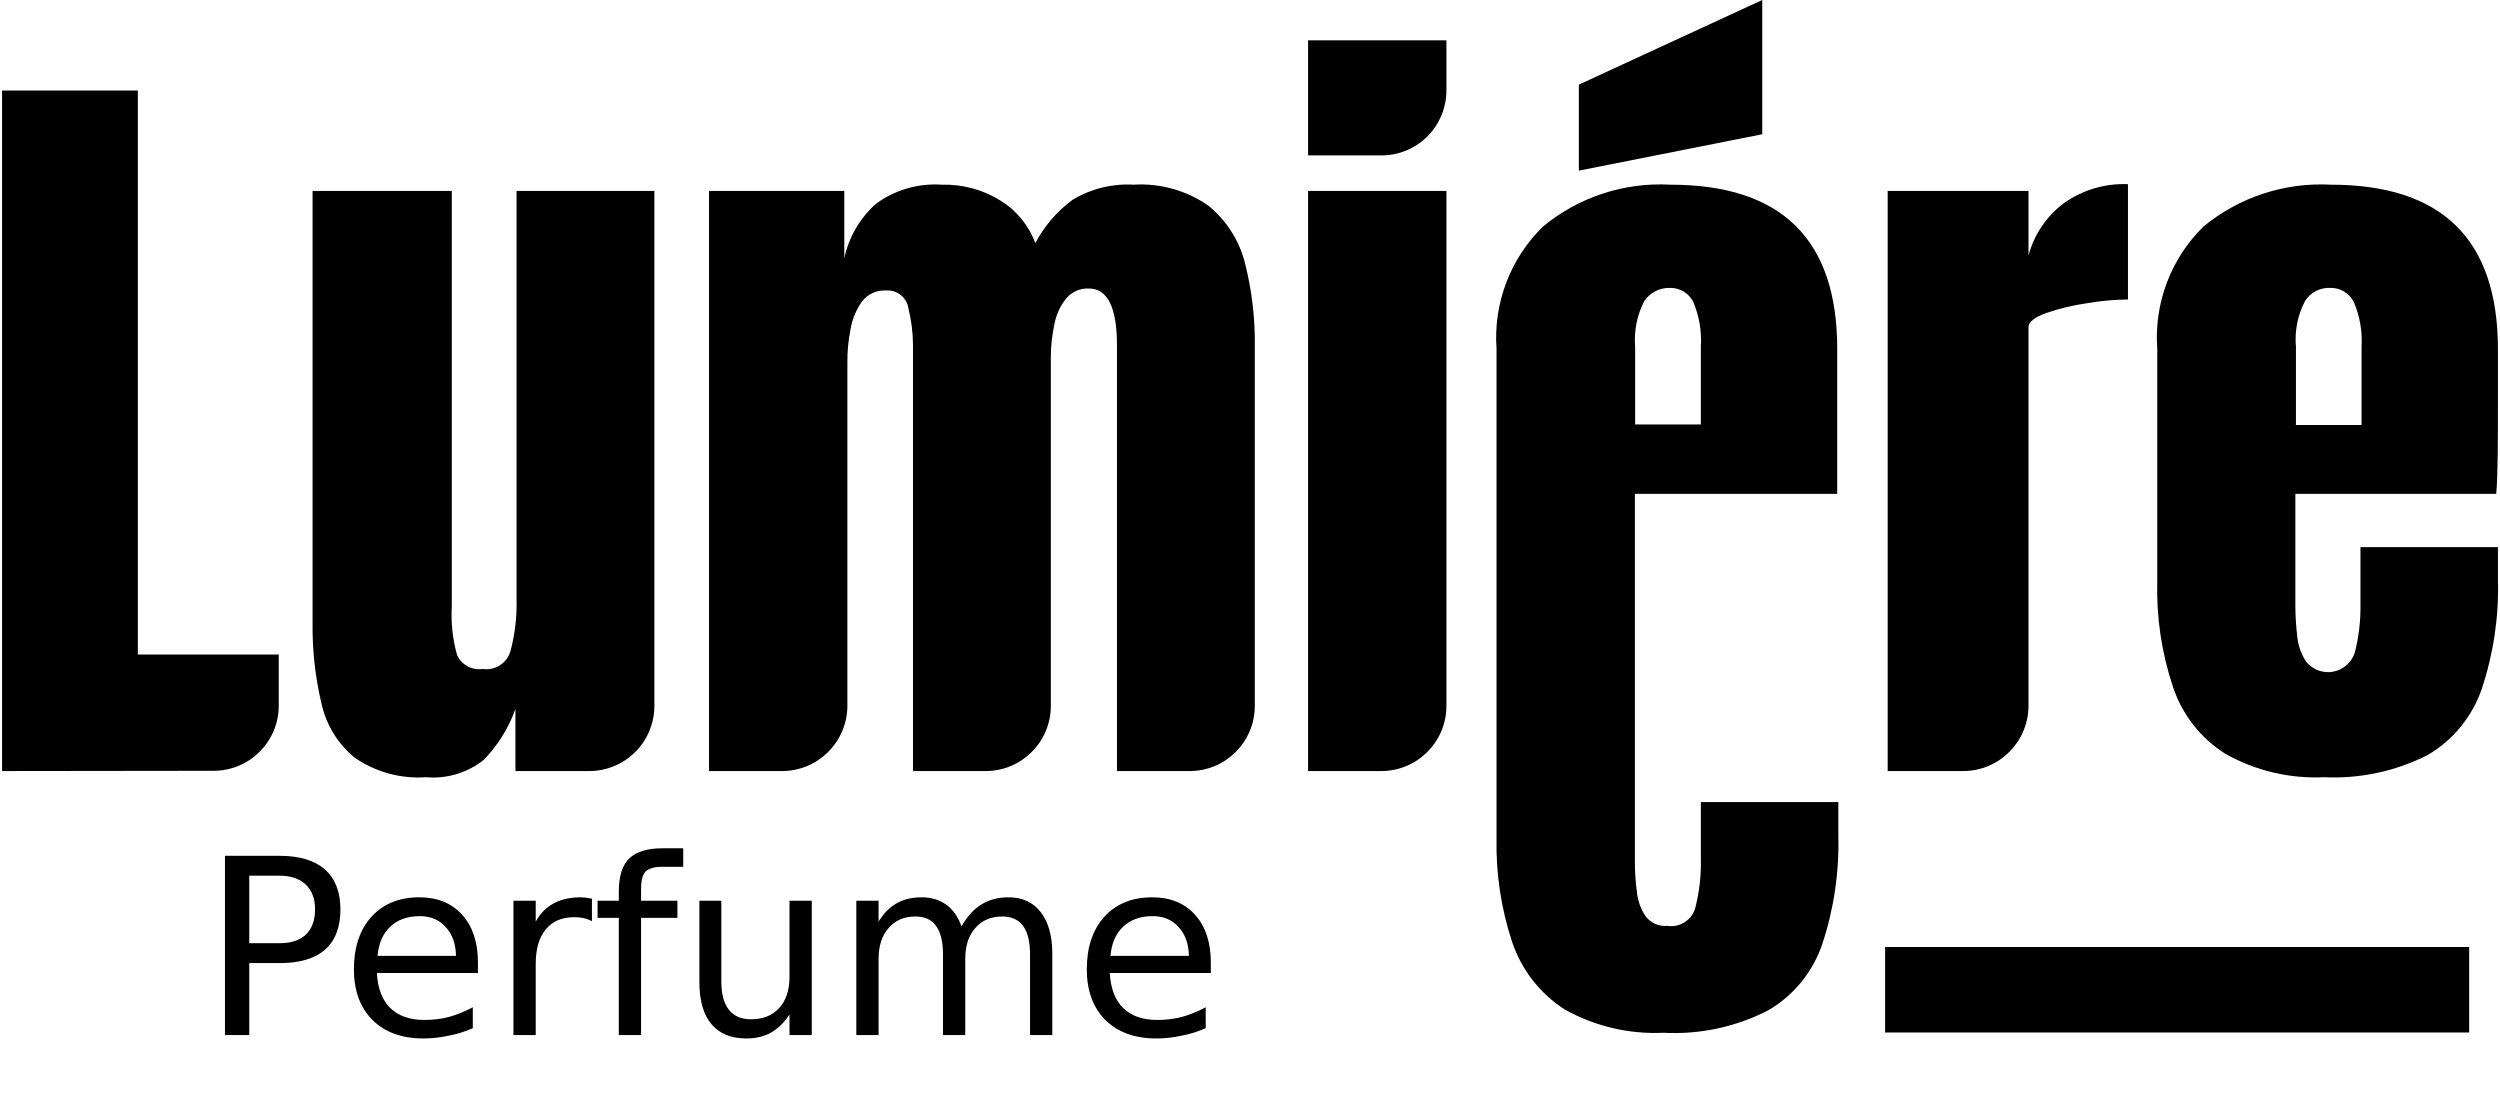
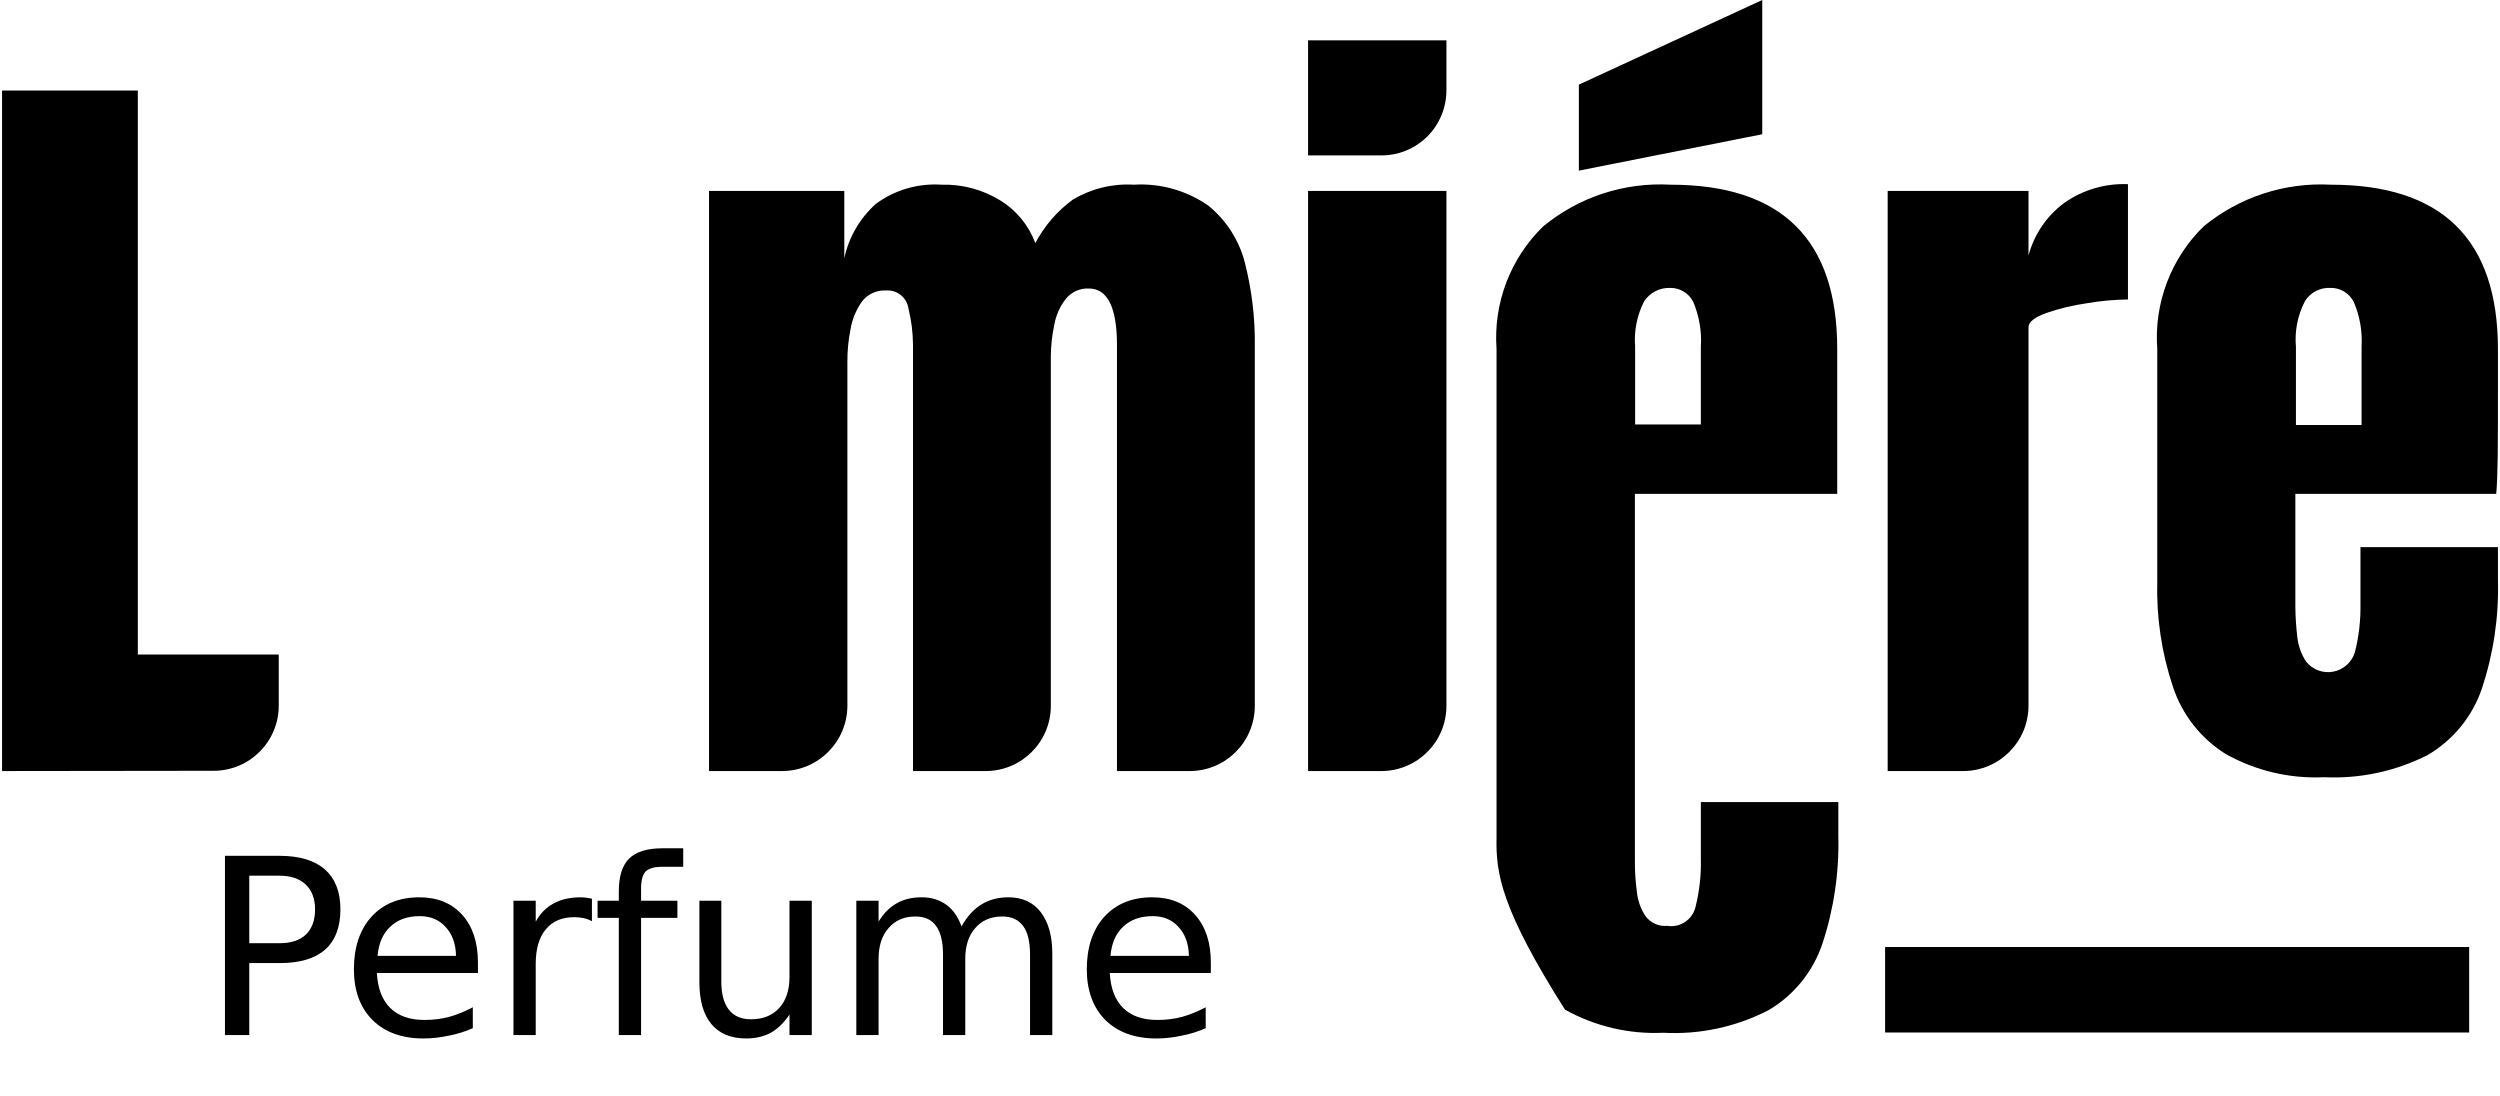
<svg xmlns="http://www.w3.org/2000/svg" xmlns:xlink="http://www.w3.org/1999/xlink" width="114px" height="50px" viewBox="0 0 114 50" version="1.1">
  <defs>
    <g>
      <symbol overflow="visible" id="glyph0-0">
        <path style="stroke:none;" d="M 0.562 1.984 L 0.562 -7.906 L 6.156 -7.906 L 6.156 1.984 Z M 1.188 1.359 L 5.531 1.359 L 5.531 -7.266 L 1.188 -7.266 Z M 1.188 1.359 " />
      </symbol>
      <symbol overflow="visible" id="glyph0-1">
        <path style="stroke:none;" d="M 2.203 -7.266 L 2.203 -4.188 L 3.594 -4.188 C 4.102 -4.188 4.5 -4.316 4.781 -4.578 C 5.062 -4.848 5.203 -5.234 5.203 -5.734 C 5.203 -6.211 5.062 -6.586 4.781 -6.859 C 4.5 -7.129 4.102 -7.266 3.594 -7.266 Z M 1.094 -8.172 L 3.594 -8.172 C 4.5 -8.172 5.188 -7.961 5.656 -7.547 C 6.125 -7.129 6.359 -6.523 6.359 -5.734 C 6.359 -4.922 6.125 -4.305 5.656 -3.891 C 5.188 -3.484 4.5 -3.281 3.594 -3.281 L 2.203 -3.281 L 2.203 0 L 1.094 0 Z M 1.094 -8.172 " />
      </symbol>
      <symbol overflow="visible" id="glyph0-2">
        <path style="stroke:none;" d="M 6.281 -3.312 L 6.281 -2.828 L 1.672 -2.828 C 1.711 -2.129 1.914 -1.598 2.281 -1.234 C 2.656 -0.867 3.176 -0.688 3.844 -0.688 C 4.238 -0.688 4.613 -0.734 4.969 -0.828 C 5.332 -0.93 5.691 -1.078 6.047 -1.266 L 6.047 -0.312 C 5.691 -0.156 5.32 -0.039 4.938 0.031 C 4.562 0.113 4.18 0.156 3.797 0.156 C 2.816 0.156 2.039 -0.125 1.469 -0.688 C 0.906 -1.258 0.625 -2.031 0.625 -3 C 0.625 -4 0.891 -4.797 1.422 -5.391 C 1.961 -5.984 2.691 -6.281 3.609 -6.281 C 4.43 -6.281 5.082 -6.016 5.562 -5.484 C 6.039 -4.953 6.281 -4.227 6.281 -3.312 Z M 5.281 -3.609 C 5.27 -4.16 5.113 -4.598 4.812 -4.922 C 4.52 -5.254 4.125 -5.422 3.625 -5.422 C 3.062 -5.422 2.613 -5.258 2.281 -4.938 C 1.945 -4.625 1.754 -4.18 1.703 -3.609 Z M 5.281 -3.609 " />
      </symbol>
      <symbol overflow="visible" id="glyph0-3">
        <path style="stroke:none;" d="M 4.594 -5.188 C 4.488 -5.25 4.367 -5.297 4.234 -5.328 C 4.098 -5.359 3.953 -5.375 3.797 -5.375 C 3.223 -5.375 2.785 -5.188 2.484 -4.812 C 2.18 -4.445 2.031 -3.922 2.031 -3.234 L 2.031 0 L 1.016 0 L 1.016 -6.125 L 2.031 -6.125 L 2.031 -5.172 C 2.238 -5.547 2.508 -5.82 2.844 -6 C 3.188 -6.188 3.602 -6.281 4.094 -6.281 C 4.156 -6.281 4.227 -6.273 4.312 -6.266 C 4.395 -6.254 4.488 -6.238 4.594 -6.219 Z M 4.594 -5.188 " />
      </symbol>
      <symbol overflow="visible" id="glyph0-4">
        <path style="stroke:none;" d="M 4.156 -8.516 L 4.156 -7.672 L 3.188 -7.672 C 2.832 -7.672 2.582 -7.598 2.438 -7.453 C 2.301 -7.305 2.234 -7.047 2.234 -6.672 L 2.234 -6.125 L 3.891 -6.125 L 3.891 -5.344 L 2.234 -5.344 L 2.234 0 L 1.219 0 L 1.219 -5.344 L 0.25 -5.344 L 0.25 -6.125 L 1.219 -6.125 L 1.219 -6.547 C 1.219 -7.234 1.375 -7.734 1.688 -8.047 C 2.008 -8.359 2.516 -8.516 3.203 -8.516 Z M 4.156 -8.516 " />
      </symbol>
      <symbol overflow="visible" id="glyph0-5">
        <path style="stroke:none;" d="M 0.953 -2.422 L 0.953 -6.125 L 1.953 -6.125 L 1.953 -2.453 C 1.953 -1.879 2.066 -1.445 2.297 -1.156 C 2.523 -0.863 2.863 -0.719 3.312 -0.719 C 3.852 -0.719 4.281 -0.891 4.594 -1.234 C 4.906 -1.578 5.062 -2.051 5.062 -2.656 L 5.062 -6.125 L 6.078 -6.125 L 6.078 0 L 5.062 0 L 5.062 -0.938 C 4.82 -0.57 4.539 -0.297 4.219 -0.109 C 3.895 0.066 3.52 0.156 3.094 0.156 C 2.395 0.156 1.863 -0.062 1.5 -0.5 C 1.133 -0.938 0.953 -1.578 0.953 -2.422 Z M 3.484 -6.281 Z M 3.484 -6.281 " />
      </symbol>
      <symbol overflow="visible" id="glyph0-6">
        <path style="stroke:none;" d="M 5.812 -4.953 C 6.062 -5.398 6.363 -5.734 6.719 -5.953 C 7.07 -6.172 7.484 -6.281 7.953 -6.281 C 8.586 -6.281 9.078 -6.055 9.422 -5.609 C 9.773 -5.16 9.953 -4.523 9.953 -3.703 L 9.953 0 L 8.938 0 L 8.938 -3.672 C 8.938 -4.254 8.832 -4.688 8.625 -4.969 C 8.414 -5.258 8.098 -5.406 7.672 -5.406 C 7.148 -5.406 6.738 -5.227 6.438 -4.875 C 6.133 -4.531 5.984 -4.062 5.984 -3.469 L 5.984 0 L 4.969 0 L 4.969 -3.672 C 4.969 -4.254 4.863 -4.688 4.656 -4.969 C 4.457 -5.258 4.141 -5.406 3.703 -5.406 C 3.191 -5.406 2.785 -5.227 2.484 -4.875 C 2.18 -4.531 2.031 -4.062 2.031 -3.469 L 2.031 0 L 1.016 0 L 1.016 -6.125 L 2.031 -6.125 L 2.031 -5.172 C 2.258 -5.547 2.531 -5.82 2.844 -6 C 3.164 -6.188 3.551 -6.281 4 -6.281 C 4.438 -6.281 4.812 -6.164 5.125 -5.938 C 5.438 -5.707 5.664 -5.379 5.812 -4.953 Z M 5.812 -4.953 " />
      </symbol>
    </g>
  </defs>
  <g id="surface1">
    <path style=" stroke:none;fill-rule:nonzero;fill:rgb(0%,0%,0%);fill-opacity:1;" d="M 0.094 35.16 L 0.094 4.129 L 6.285 4.129 L 6.285 29.848 L 12.711 29.848 L 12.711 32.176 C 12.711 33.816 11.383 35.148 9.742 35.148 Z M 0.094 35.16 " />
-     <path style=" stroke:none;fill-rule:nonzero;fill:rgb(0%,0%,0%);fill-opacity:1;" d="M 19.418 35.441 C 18.27 35.52 17.129 35.207 16.18 34.555 C 15.414 33.93 14.879 33.066 14.664 32.098 C 14.375 30.891 14.238 29.652 14.254 28.406 L 14.254 8.707 L 20.602 8.707 L 20.602 27.66 C 20.559 28.406 20.641 29.156 20.844 29.875 C 21.051 30.32 21.527 30.578 22.012 30.504 C 22.609 30.594 23.168 30.203 23.297 29.617 C 23.488 28.875 23.574 28.109 23.555 27.34 L 23.555 8.707 L 29.84 8.707 L 29.84 32.188 C 29.84 32.98 29.523 33.742 28.961 34.297 C 28.398 34.855 27.637 35.168 26.844 35.16 L 23.504 35.16 L 23.504 32.332 C 23.195 33.195 22.703 33.984 22.066 34.645 C 21.316 35.242 20.371 35.527 19.418 35.441 Z M 19.418 35.441 " />
    <path style=" stroke:none;fill-rule:nonzero;fill:rgb(0%,0%,0%);fill-opacity:1;" d="M 32.332 35.16 L 32.332 8.707 L 38.5 8.707 L 38.5 11.781 C 38.703 10.82 39.207 9.953 39.938 9.297 C 40.801 8.66 41.859 8.352 42.93 8.422 C 43.887 8.395 44.828 8.648 45.641 9.156 C 46.363 9.609 46.914 10.285 47.211 11.086 C 47.621 10.305 48.207 9.625 48.918 9.105 C 49.758 8.602 50.73 8.363 51.707 8.422 C 52.91 8.348 54.105 8.684 55.098 9.375 C 55.91 10.035 56.492 10.934 56.758 11.945 C 57.082 13.207 57.238 14.504 57.219 15.805 L 57.219 32.188 C 57.219 33.828 55.891 35.16 54.25 35.16 L 50.934 35.16 L 50.934 15.727 C 50.934 14.016 50.5 13.156 49.652 13.156 C 49.242 13.137 48.852 13.316 48.598 13.633 C 48.336 13.969 48.16 14.359 48.082 14.777 C 47.98 15.254 47.922 15.742 47.918 16.23 L 47.918 32.188 C 47.918 33.828 46.586 35.16 44.949 35.16 L 41.633 35.16 L 41.633 15.727 C 41.629 15.168 41.559 14.613 41.426 14.07 C 41.355 13.566 40.906 13.207 40.398 13.246 C 39.977 13.223 39.566 13.41 39.309 13.746 C 39.035 14.129 38.855 14.57 38.781 15.035 C 38.684 15.52 38.637 16.016 38.641 16.512 L 38.641 32.188 C 38.633 33.828 37.309 35.152 35.672 35.16 Z M 32.332 35.16 " />
    <path style=" stroke:none;fill-rule:nonzero;fill:rgb(0%,0%,0%);fill-opacity:1;" d="M 59.648 7.086 L 59.648 1.84 L 65.957 1.84 L 65.957 4.113 C 65.957 4.902 65.648 5.66 65.09 6.219 C 64.531 6.777 63.777 7.09 62.988 7.086 Z M 59.648 35.16 L 59.648 8.707 L 65.957 8.707 L 65.957 32.188 C 65.957 33.828 64.625 35.16 62.988 35.16 Z M 59.648 35.16 " />
-     <path style=" stroke:none;fill-rule:nonzero;fill:rgb(0%,0%,0%);fill-opacity:1;" d="M 75.848 47.094 C 74.285 47.168 72.73 46.801 71.363 46.039 C 70.238 45.32 69.391 44.242 68.961 42.977 C 68.449 41.438 68.207 39.82 68.242 38.195 L 68.242 15.906 C 68.094 13.824 68.871 11.785 70.363 10.328 C 71.992 8.984 74.062 8.305 76.172 8.422 C 81.242 8.422 83.777 10.918 83.777 15.906 L 83.777 17.824 C 83.777 20.152 83.777 21.684 83.777 22.52 L 74.551 22.52 L 74.551 39.234 C 74.547 39.715 74.578 40.191 74.641 40.664 C 74.68 41.062 74.816 41.449 75.039 41.781 C 75.273 42.09 75.645 42.254 76.027 42.219 C 76.613 42.312 77.168 41.941 77.312 41.371 C 77.496 40.645 77.578 39.895 77.559 39.145 L 77.559 36.574 L 83.828 36.574 L 83.828 38.09 C 83.871 39.777 83.625 41.457 83.094 43.055 C 82.664 44.32 81.793 45.391 80.641 46.066 C 79.164 46.828 77.508 47.184 75.848 47.094 Z M 71.996 7.781 L 80.359 6.121 L 80.359 0 L 71.996 3.859 Z M 74.562 19.355 L 77.559 19.355 L 77.559 15.816 C 77.605 15.113 77.484 14.41 77.211 13.762 C 77.008 13.367 76.602 13.121 76.156 13.129 C 75.684 13.113 75.238 13.34 74.977 13.734 C 74.645 14.375 74.504 15.098 74.562 15.816 Z M 74.562 19.355 " />
+     <path style=" stroke:none;fill-rule:nonzero;fill:rgb(0%,0%,0%);fill-opacity:1;" d="M 75.848 47.094 C 74.285 47.168 72.73 46.801 71.363 46.039 C 68.449 41.438 68.207 39.82 68.242 38.195 L 68.242 15.906 C 68.094 13.824 68.871 11.785 70.363 10.328 C 71.992 8.984 74.062 8.305 76.172 8.422 C 81.242 8.422 83.777 10.918 83.777 15.906 L 83.777 17.824 C 83.777 20.152 83.777 21.684 83.777 22.52 L 74.551 22.52 L 74.551 39.234 C 74.547 39.715 74.578 40.191 74.641 40.664 C 74.68 41.062 74.816 41.449 75.039 41.781 C 75.273 42.09 75.645 42.254 76.027 42.219 C 76.613 42.312 77.168 41.941 77.312 41.371 C 77.496 40.645 77.578 39.895 77.559 39.145 L 77.559 36.574 L 83.828 36.574 L 83.828 38.09 C 83.871 39.777 83.625 41.457 83.094 43.055 C 82.664 44.32 81.793 45.391 80.641 46.066 C 79.164 46.828 77.508 47.184 75.848 47.094 Z M 71.996 7.781 L 80.359 6.121 L 80.359 0 L 71.996 3.859 Z M 74.562 19.355 L 77.559 19.355 L 77.559 15.816 C 77.605 15.113 77.484 14.41 77.211 13.762 C 77.008 13.367 76.602 13.121 76.156 13.129 C 75.684 13.113 75.238 13.34 74.977 13.734 C 74.645 14.375 74.504 15.098 74.562 15.816 Z M 74.562 19.355 " />
    <path style=" stroke:none;fill-rule:nonzero;fill:rgb(0%,0%,0%);fill-opacity:1;" d="M 86.078 35.16 L 86.078 8.707 L 92.5 8.707 L 92.5 11.652 C 92.754 10.695 93.324 9.852 94.121 9.258 C 94.969 8.66 95.996 8.355 97.035 8.398 L 97.035 13.656 C 96.414 13.664 95.797 13.719 95.188 13.824 C 94.547 13.914 93.918 14.062 93.309 14.273 C 92.77 14.469 92.5 14.688 92.5 14.918 L 92.5 32.188 C 92.492 33.828 91.168 35.152 89.531 35.16 Z M 86.078 35.16 " />
    <path style=" stroke:none;fill-rule:nonzero;fill:rgb(0%,0%,0%);fill-opacity:1;" d="M 105.98 35.441 C 104.41 35.516 102.852 35.148 101.48 34.375 C 100.355 33.668 99.508 32.59 99.09 31.328 C 98.57 29.777 98.328 28.152 98.371 26.516 L 98.371 15.906 C 98.219 13.828 98.992 11.785 100.48 10.328 C 102.109 8.988 104.18 8.309 106.285 8.422 C 111.359 8.422 113.898 10.918 113.906 15.906 L 113.906 17.824 C 113.906 20.152 113.906 21.684 113.828 22.52 L 104.668 22.52 L 104.668 27.66 C 104.672 28.125 104.703 28.59 104.758 29.051 C 104.801 29.449 104.938 29.832 105.156 30.168 C 105.453 30.539 105.926 30.715 106.391 30.629 C 106.855 30.543 107.234 30.207 107.379 29.758 C 107.566 29.027 107.652 28.273 107.637 27.52 L 107.637 24.949 L 113.906 24.949 L 113.906 26.441 C 113.953 28.125 113.703 29.805 113.172 31.406 C 112.738 32.676 111.863 33.746 110.707 34.426 C 109.246 35.168 107.617 35.52 105.98 35.441 Z M 104.695 19.379 L 107.688 19.379 L 107.688 15.816 C 107.73 15.113 107.609 14.41 107.328 13.762 C 107.125 13.367 106.719 13.121 106.273 13.129 C 105.805 13.102 105.355 13.332 105.105 13.734 C 104.773 14.375 104.629 15.098 104.695 15.816 Z M 104.695 19.379 " />
    <path style=" stroke:none;fill-rule:nonzero;fill:rgb(0%,0%,0%);fill-opacity:1;" d="M 85.961 43.184 L 112.594 43.184 L 112.594 47.082 L 85.961 47.082 Z M 85.961 43.184 " />
    <g style="fill:rgb(0%,0%,0%);fill-opacity:1;">
      <use xlink:href="#glyph0-1" x="9.164" y="47.198" />
      <use xlink:href="#glyph0-2" x="15.513" y="47.198" />
      <use xlink:href="#glyph0-3" x="22.398" y="47.198" />
      <use xlink:href="#glyph0-4" x="26.999" y="47.198" />
      <use xlink:href="#glyph0-5" x="30.939" y="47.198" />
      <use xlink:href="#glyph0-6" x="38.032" y="47.198" />
      <use xlink:href="#glyph0-2" x="48.933" y="47.198" />
    </g>
  </g>
</svg>